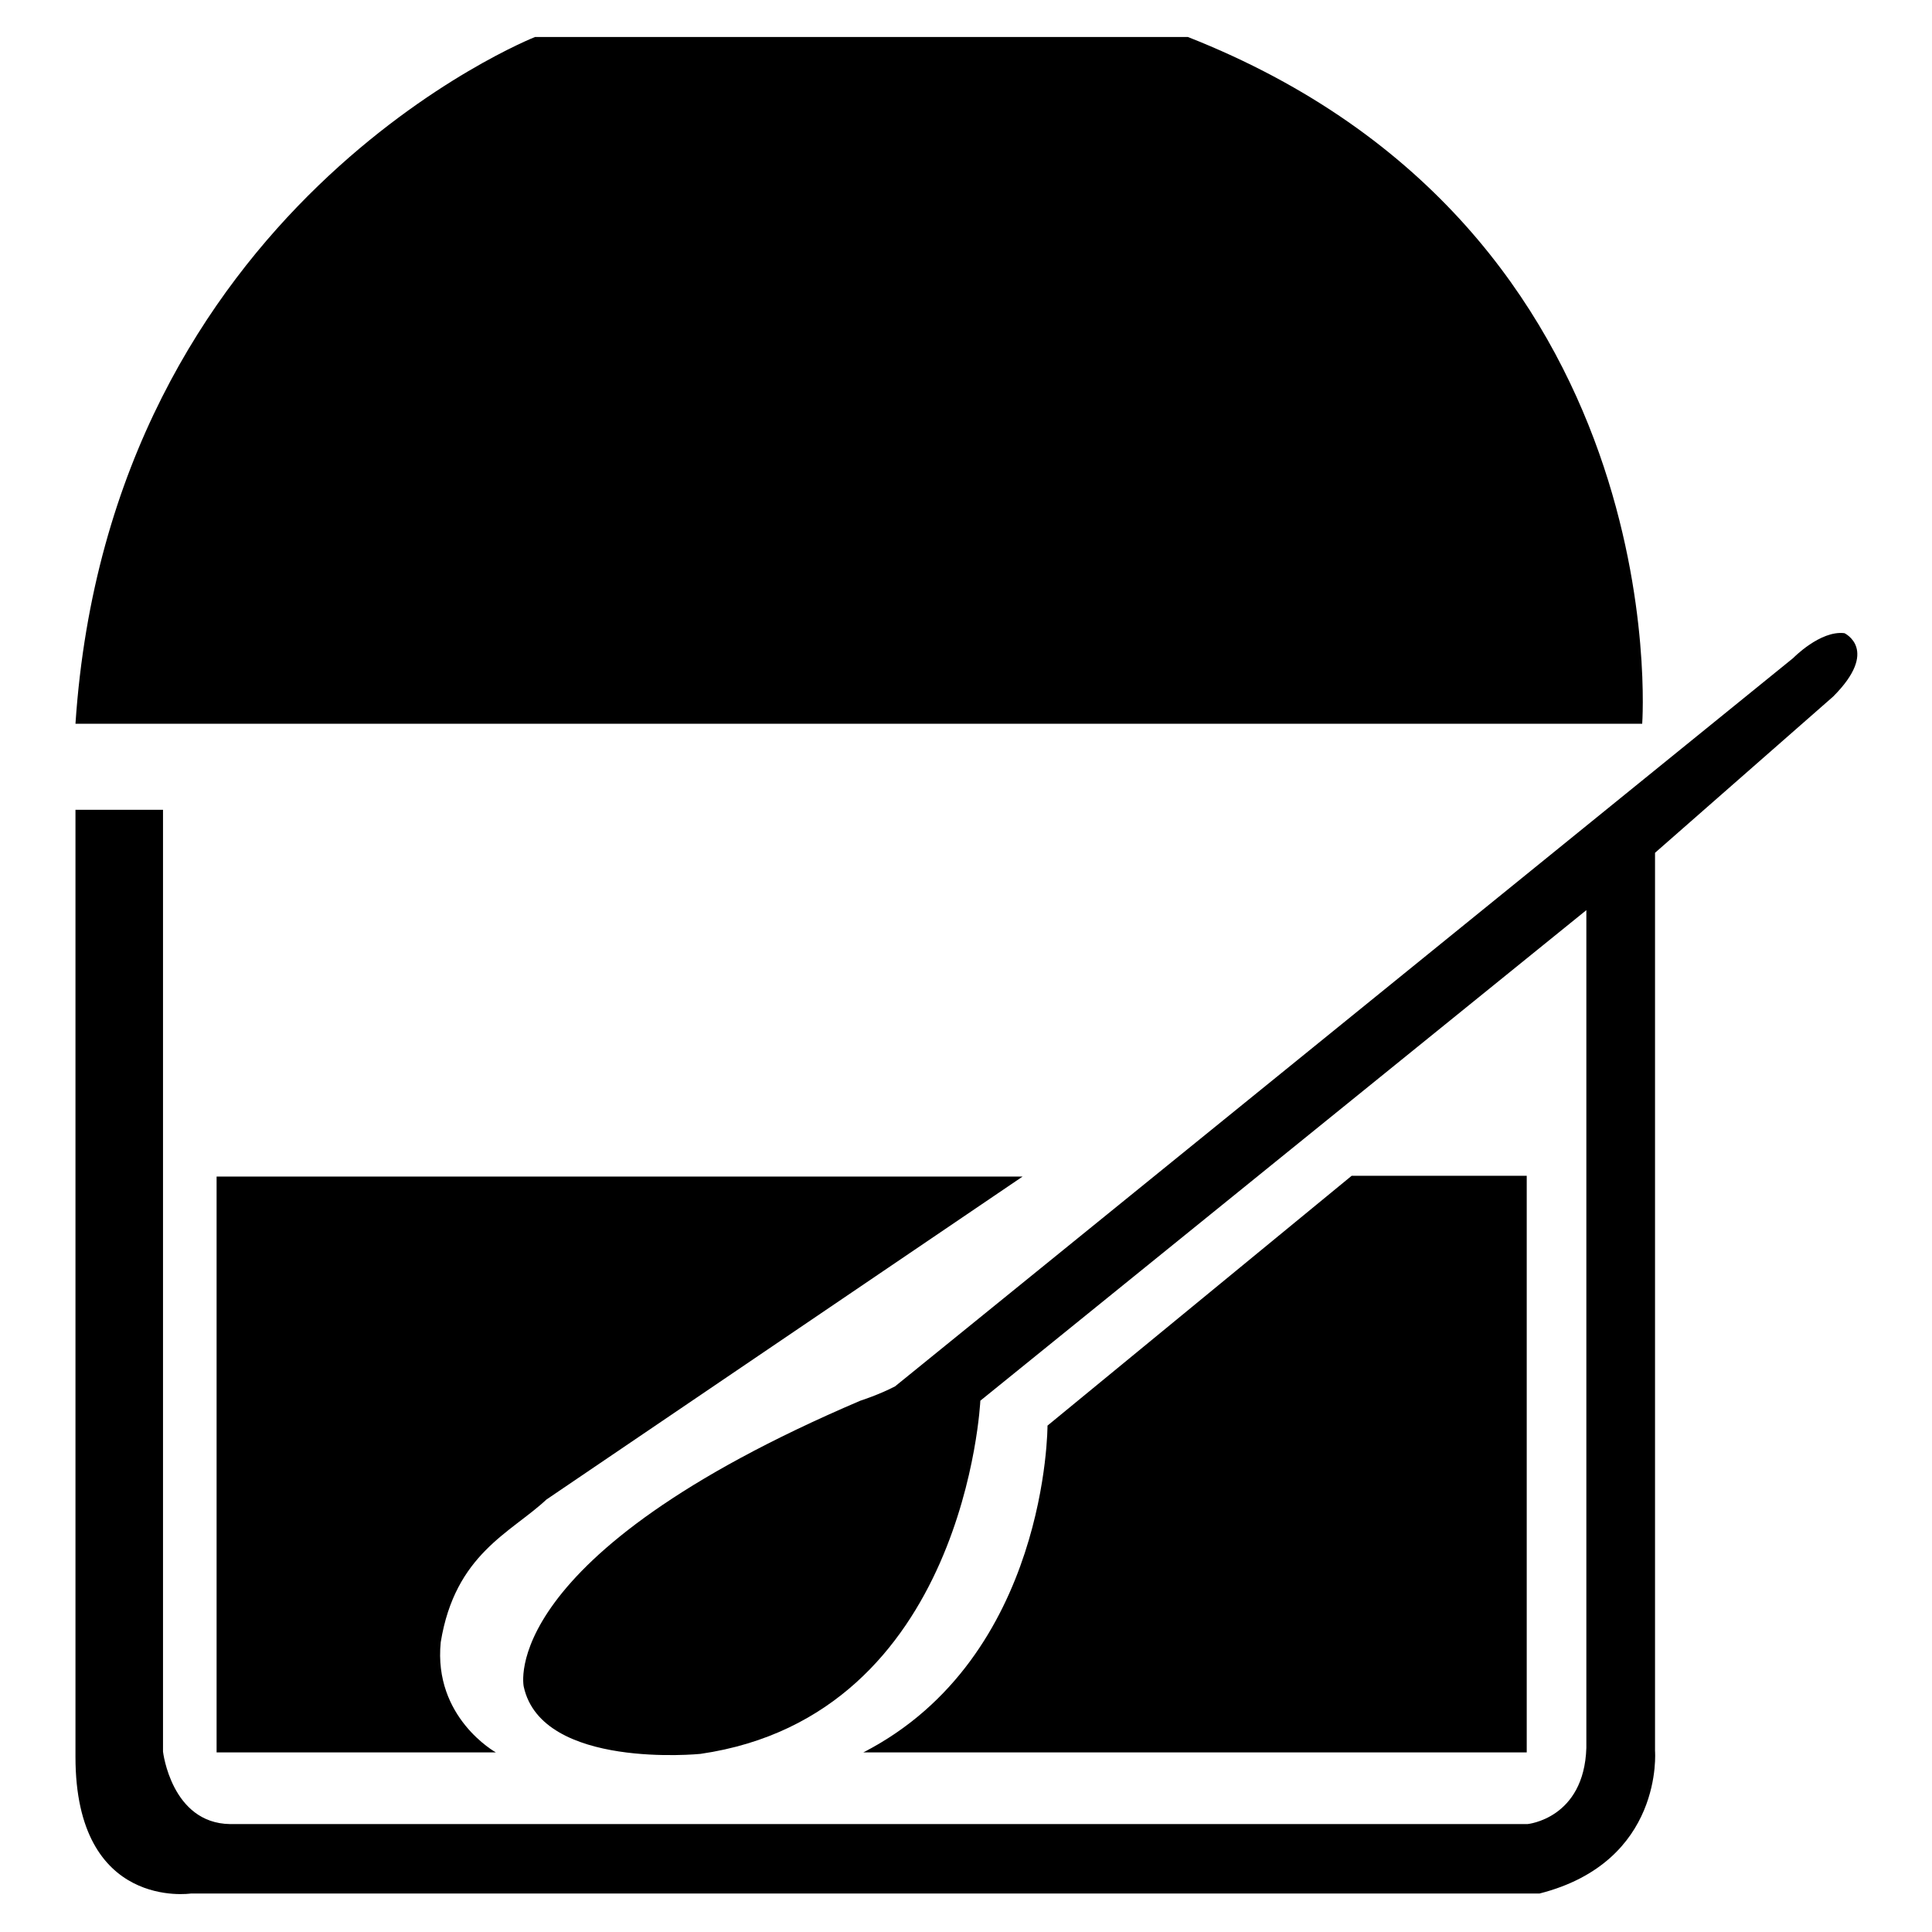
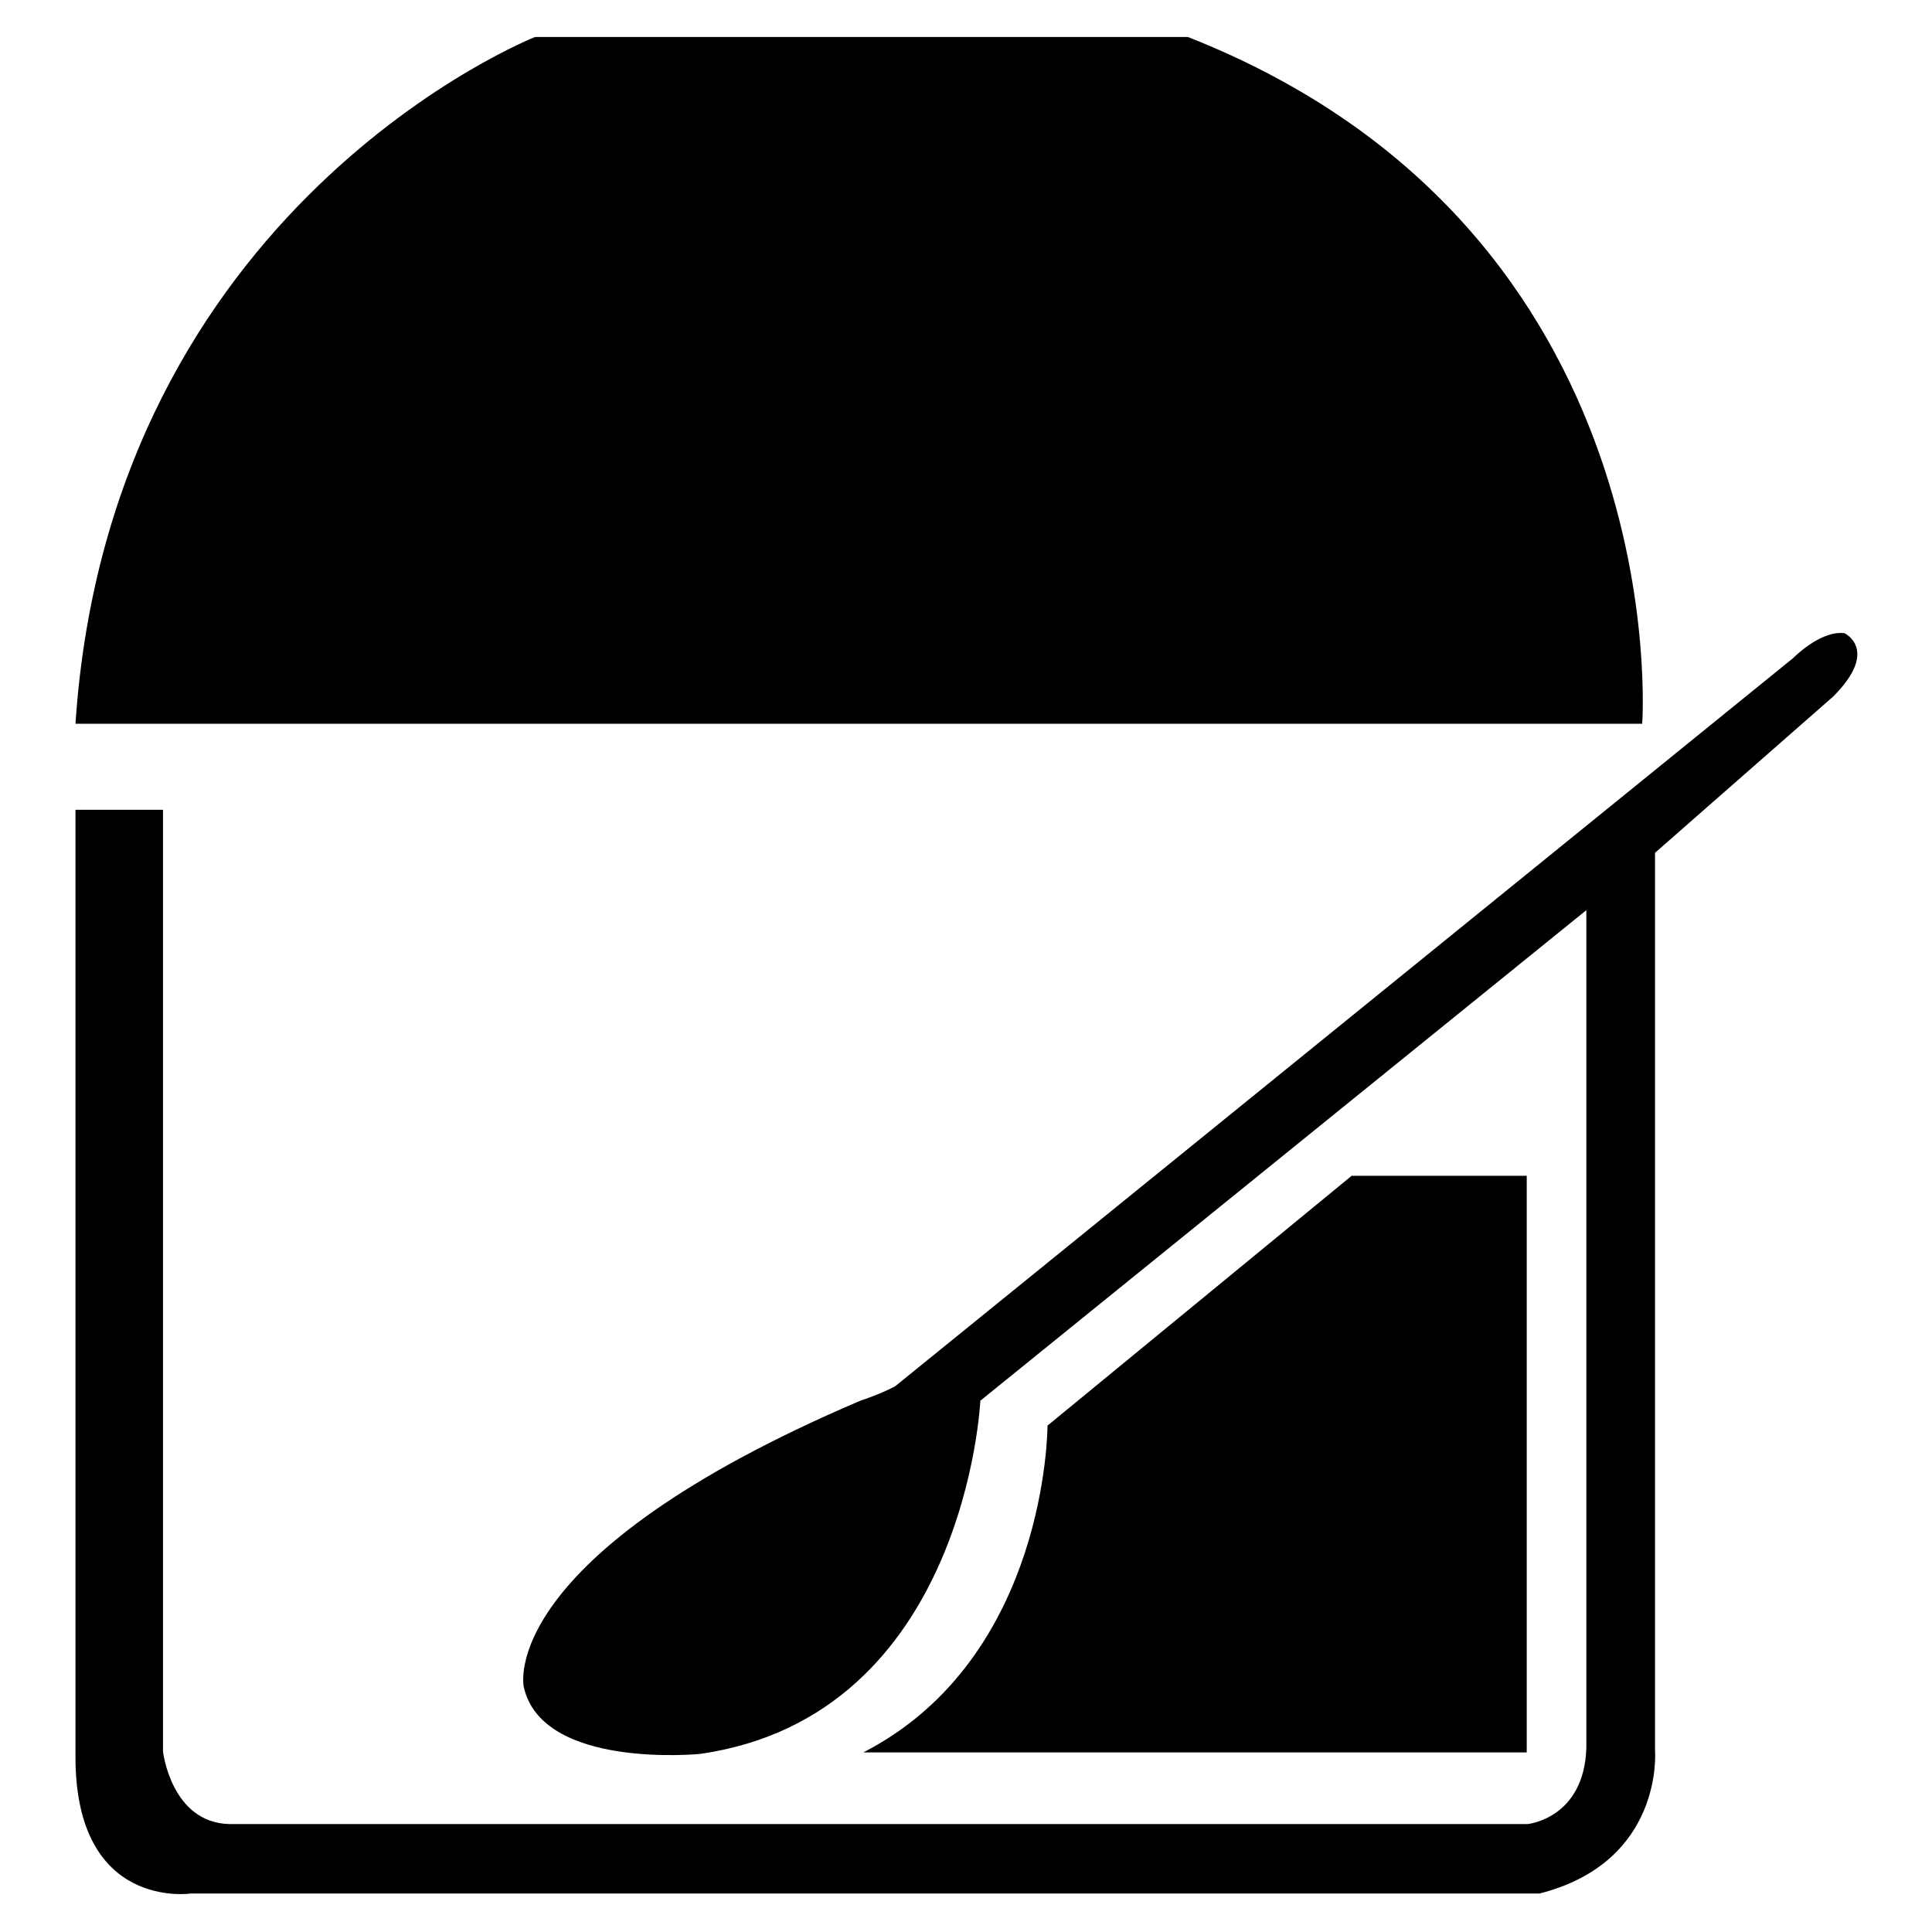
<svg xmlns="http://www.w3.org/2000/svg" version="1.1" x="0px" y="0px" viewBox="0 0 256 256" enable-background="new 0 0 256 256" xml:space="preserve">
  <g>
    <g>
      <path fill="#000000" d="M10,95.9h207.6c0,0,4.8-65.4-60.2-91H70.9C70.9,4.9,14.6,27.1,10,95.9z" />
      <path fill="#000000" d="M10,107.3h11.6v124.8c0,0,1.1,9.5,8.9,9.6h171.9c0,0,7.5-0.7,7.8-10.1v-111l-80.3,65c0,0-1.9,41.7-37.1,46.8c0,0-21,2.1-23.4-8.9c0,0-3.9-17.2,44.6-37.9c0,0,2.5-0.8,4.6-1.9l119-96.5c0,0,3.6-3.7,6.8-3.3c0,0,4.7,2.2-1.5,8.4l-23.6,20.7v119c0,0,1.2,14.7-15.3,18.9H25.3c0,0-15.3,2.3-15.3-18.1V107.3z" />
-       <path fill="#000000" d="M28.7,155.8v76.4h37c0,0-8.3-4.6-7.3-14.6c1.9-11.7,9.3-14.5,14-18.9l63.1-42.8H28.7L28.7,155.8z" />
      <path fill="#000000" d="M114.4,232.2h87.9v-76.4h-23.2l-40.3,33.1C138.8,188.8,138.9,219.6,114.4,232.2z" />
    </g>
  </g>
</svg>